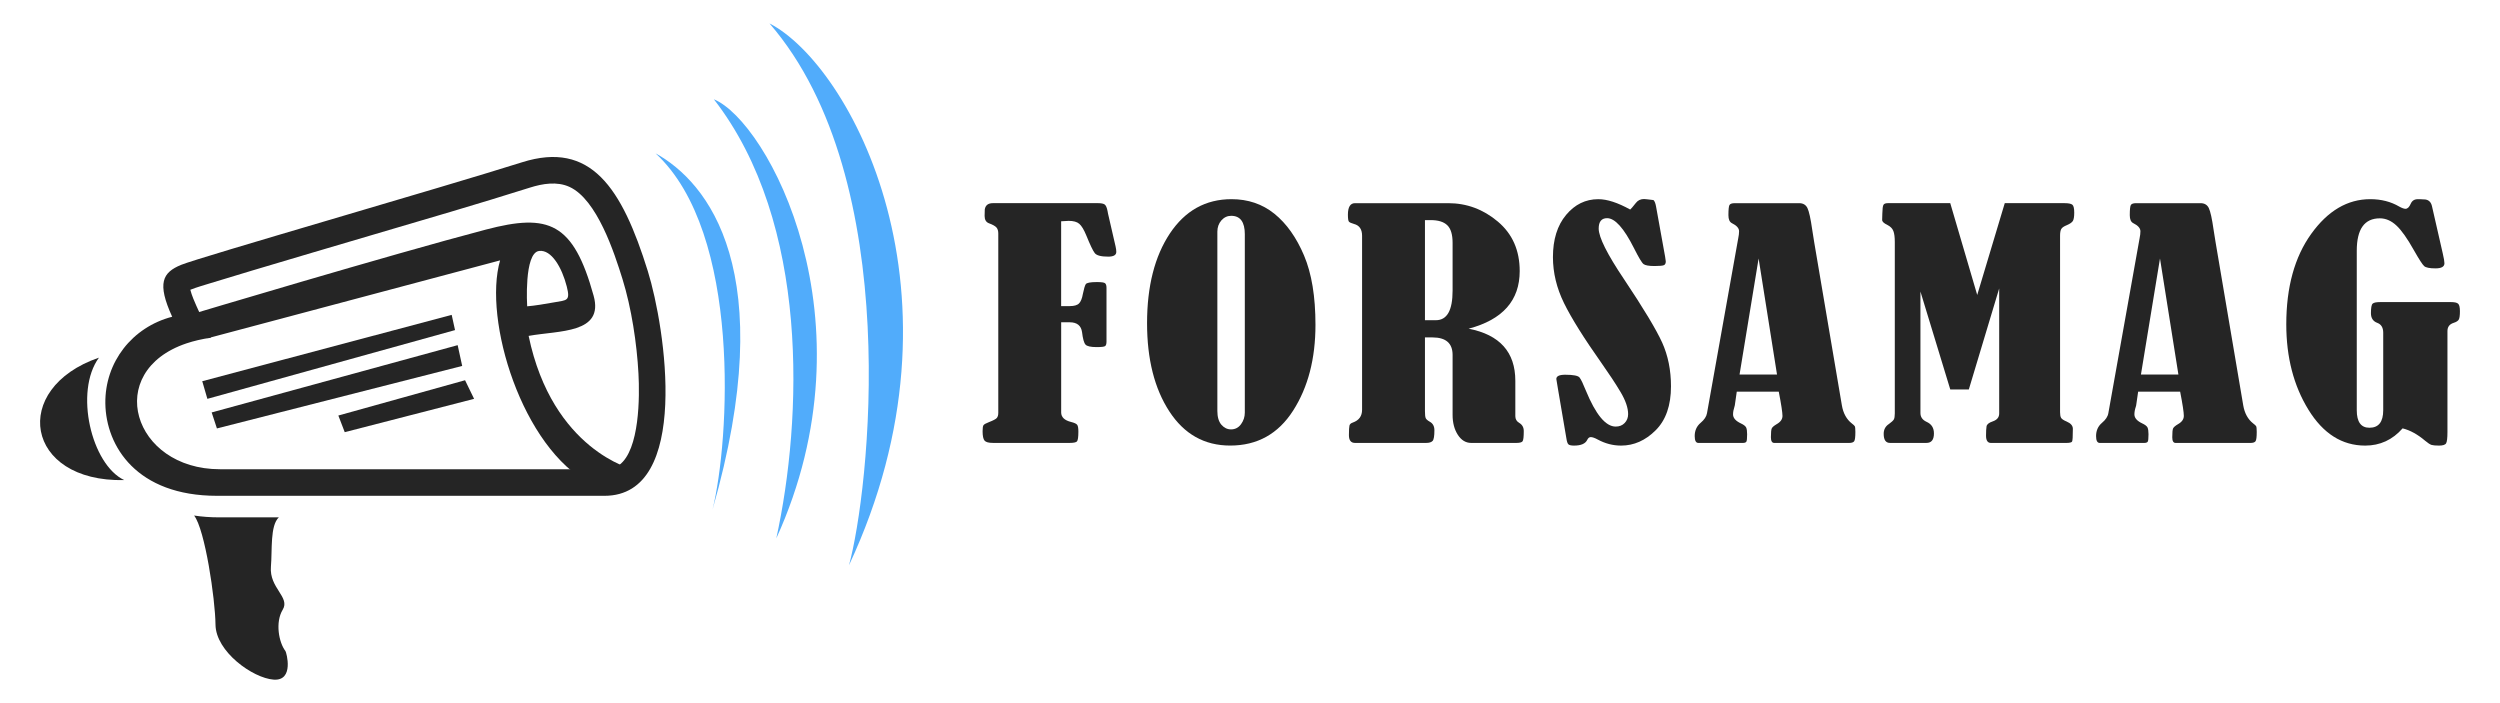
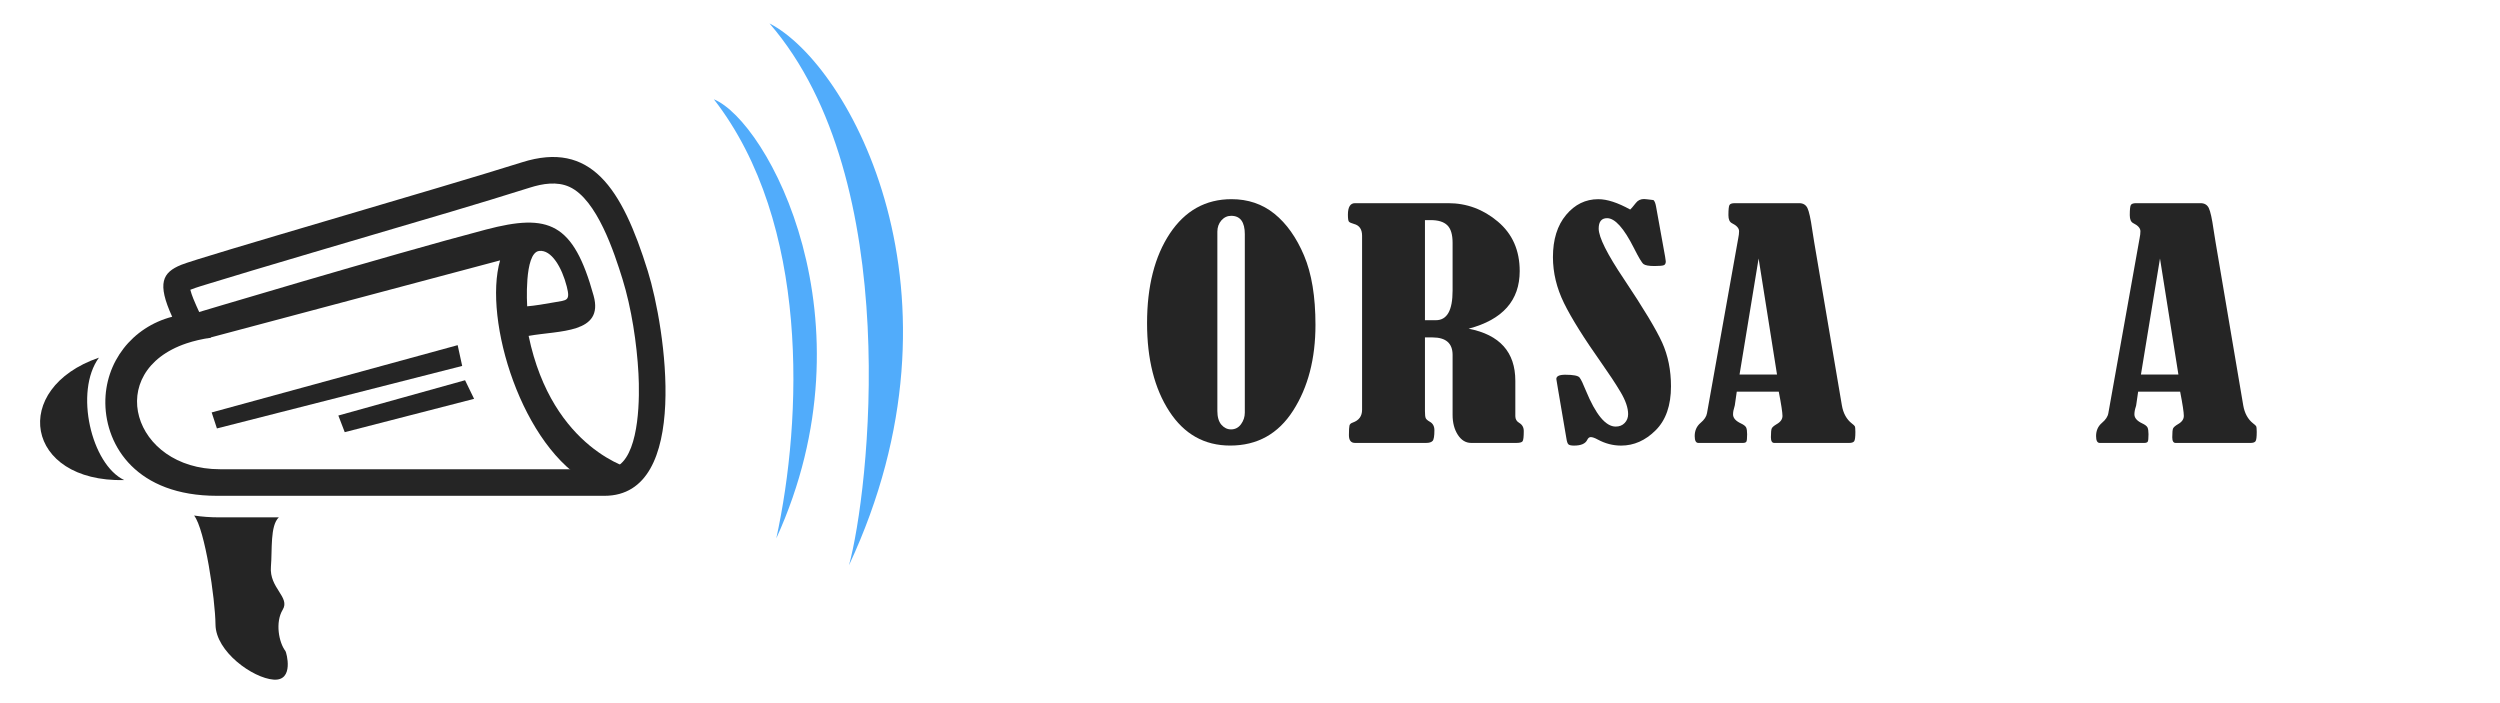
<svg xmlns="http://www.w3.org/2000/svg" version="1.1" id="Calque_1" x="0px" y="0px" width="160px" height="45px" viewBox="0 0 160 45" enable-background="new 0 0 160 45" xml:space="preserve">
  <g>
    <g>
-       <path fill="#252525" d="M67.915,20.626v5.77c0,0.299,0.208,0.503,0.626,0.608c0.208,0.051,0.34,0.11,0.394,0.179    c0.054,0.064,0.081,0.211,0.081,0.44c0,0.354-0.031,0.564-0.092,0.629c-0.062,0.061-0.21,0.094-0.447,0.094h-4.931    c-0.272,0-0.453-0.049-0.535-0.147c-0.083-0.099-0.125-0.3-0.125-0.604c0-0.205,0.02-0.332,0.061-0.387    c0.039-0.053,0.156-0.12,0.349-0.193c0.266-0.103,0.432-0.19,0.496-0.26c0.065-0.077,0.098-0.183,0.098-0.329V14.941    c0-0.164-0.038-0.289-0.113-0.378c-0.076-0.091-0.239-0.184-0.492-0.277c-0.179-0.07-0.27-0.226-0.27-0.467    c0-0.025,0.004-0.165,0.011-0.418c0.043-0.266,0.216-0.399,0.519-0.399h6.733c0.201,0,0.341,0.03,0.421,0.085    c0.079,0.057,0.141,0.197,0.184,0.419c0.005,0.039,0.018,0.091,0.03,0.164l0.485,2.107c0.03,0.136,0.045,0.249,0.045,0.343    c0,0.204-0.173,0.305-0.519,0.305c-0.459,0-0.748-0.077-0.862-0.231c-0.116-0.147-0.295-0.526-0.54-1.128    c-0.151-0.368-0.301-0.616-0.448-0.741c-0.146-0.129-0.375-0.19-0.685-0.19c-0.087,0-0.245,0.009-0.476,0.027v5.429h0.55    c0.287,0,0.489-0.059,0.6-0.178c0.111-0.117,0.192-0.318,0.241-0.603c0.066-0.323,0.126-0.529,0.184-0.621    c0.058-0.091,0.295-0.137,0.713-0.137c0.288,0,0.462,0.024,0.522,0.074c0.062,0.051,0.093,0.15,0.093,0.297v3.441    c0,0.146-0.03,0.241-0.087,0.284c-0.056,0.045-0.24,0.066-0.549,0.066c-0.375,0-0.611-0.054-0.708-0.16    c-0.098-0.11-0.17-0.371-0.22-0.79c-0.058-0.424-0.321-0.638-0.789-0.638H67.915z" />
      <path fill="#252525" d="M78.818,12.747c1.056,0,1.972,0.311,2.746,0.934c0.773,0.626,1.404,1.514,1.893,2.667    c0.49,1.153,0.733,2.635,0.733,4.439c0,2.168-0.475,3.999-1.429,5.49c-0.953,1.492-2.297,2.239-4.029,2.239    c-1.648,0-2.946-0.73-3.895-2.188c-0.95-1.458-1.425-3.338-1.425-5.646c0-2.363,0.488-4.279,1.462-5.743    C75.848,13.479,77.163,12.747,78.818,12.747z M79.669,14.999c0-0.793-0.291-1.187-0.873-1.187c-0.246,0-0.454,0.098-0.627,0.292    c-0.172,0.198-0.258,0.438-0.258,0.725v11.472c0,0.388,0.086,0.68,0.258,0.882c0.173,0.197,0.378,0.298,0.615,0.298    c0.267,0,0.481-0.111,0.643-0.334c0.161-0.221,0.241-0.469,0.241-0.74V14.999z" />
      <path fill="#252525" d="M91.197,21.594v4.717c0,0.22,0.015,0.37,0.048,0.448c0.032,0.076,0.123,0.153,0.271,0.237    c0.189,0.107,0.286,0.287,0.286,0.541c0,0.368-0.038,0.595-0.113,0.679c-0.076,0.086-0.214,0.131-0.415,0.131h-4.555    c-0.257,0-0.388-0.166-0.388-0.495c0-0.317,0.012-0.522,0.034-0.614c0.021-0.092,0.093-0.154,0.215-0.195    c0.396-0.14,0.593-0.412,0.593-0.817v-11.14c0-0.412-0.172-0.662-0.518-0.753c-0.172-0.048-0.282-0.098-0.324-0.148    c-0.043-0.051-0.065-0.2-0.065-0.445c0-0.49,0.152-0.737,0.454-0.737h5.966c1.188,0,2.248,0.395,3.179,1.181    c0.931,0.786,1.396,1.839,1.396,3.165c0,1.881-1.089,3.111-3.269,3.687c1.993,0.388,2.989,1.498,2.989,3.338v2.26    c0,0.191,0.083,0.334,0.248,0.43c0.194,0.115,0.292,0.288,0.292,0.522c0,0.368-0.025,0.585-0.077,0.656    c-0.049,0.069-0.183,0.105-0.398,0.105h-2.893c-0.344,0-0.629-0.175-0.852-0.518c-0.224-0.347-0.335-0.773-0.335-1.278v-3.834    c0-0.746-0.427-1.122-1.285-1.122H91.197z M91.197,14.087v6.406h0.702c0.712,0,1.067-0.629,1.067-1.891V15.54    c0-0.532-0.113-0.907-0.34-1.125c-0.227-0.22-0.579-0.328-1.063-0.328H91.197z" />
      <path fill="#252525" d="M104.333,13.411c0.042-0.03,0.165-0.173,0.367-0.428c0.128-0.164,0.302-0.245,0.517-0.245    c0.051,0,0.253,0.021,0.605,0.066c0.071,0.064,0.126,0.196,0.163,0.4l0.582,3.222c0.029,0.172,0.043,0.273,0.043,0.303    c0,0.12-0.038,0.202-0.113,0.239c-0.076,0.037-0.276,0.058-0.599,0.058c-0.368,0-0.604-0.042-0.713-0.126    c-0.108-0.082-0.312-0.425-0.615-1.027c-0.64-1.271-1.212-1.91-1.715-1.91c-0.36,0-0.539,0.223-0.539,0.666    c0,0.551,0.541,1.635,1.628,3.25c1.245,1.863,2.055,3.212,2.434,4.044c0.376,0.835,0.565,1.768,0.565,2.801    c0,1.224-0.327,2.162-0.981,2.814c-0.655,0.654-1.393,0.98-2.213,0.98c-0.518,0-1.017-0.129-1.5-0.391    c-0.188-0.102-0.335-0.153-0.443-0.153c-0.093,0-0.168,0.062-0.226,0.183c-0.116,0.239-0.396,0.361-0.842,0.361    c-0.172,0-0.289-0.025-0.351-0.073c-0.061-0.048-0.105-0.171-0.136-0.376l-0.539-3.165c-0.072-0.404-0.107-0.62-0.107-0.647    c0-0.183,0.19-0.274,0.571-0.274c0.518,0,0.824,0.061,0.916,0.179c0.095,0.122,0.228,0.398,0.401,0.83    c0.632,1.538,1.269,2.309,1.91,2.309c0.236,0,0.428-0.075,0.576-0.229c0.147-0.152,0.221-0.342,0.221-0.569    c0-0.399-0.163-0.875-0.489-1.421c-0.328-0.549-0.73-1.158-1.205-1.831c-1.136-1.609-1.94-2.894-2.41-3.854    c-0.472-0.963-0.708-1.944-0.708-2.943c0-1.128,0.281-2.028,0.841-2.699c0.562-0.673,1.249-1.007,2.061-1.007    C102.855,12.747,103.534,12.969,104.333,13.411z" />
      <path fill="#252525" d="M113.841,25.067h-2.688l-0.125,0.873c0,0.02-0.008,0.048-0.022,0.085c-0.061,0.183-0.091,0.35-0.091,0.497    c0,0.227,0.168,0.42,0.505,0.578c0.178,0.083,0.289,0.17,0.333,0.257c0.042,0.09,0.063,0.236,0.063,0.437    c0,0.261-0.017,0.417-0.048,0.471c-0.032,0.054-0.11,0.083-0.231,0.083h-2.839c-0.159,0-0.237-0.145-0.237-0.439    c0-0.35,0.125-0.631,0.377-0.845c0.237-0.199,0.375-0.406,0.411-0.626l1.998-11.188c0.036-0.173,0.054-0.32,0.054-0.45    c0-0.194-0.156-0.37-0.466-0.521c-0.144-0.077-0.216-0.243-0.216-0.505c0-0.348,0.021-0.563,0.064-0.647    c0.043-0.083,0.157-0.124,0.345-0.124h4.121c0.251,0,0.427,0.106,0.528,0.314c0.101,0.211,0.202,0.665,0.303,1.37    c0.043,0.272,0.085,0.541,0.128,0.809l1.772,10.446c0.086,0.506,0.299,0.895,0.637,1.159c0.093,0.071,0.155,0.127,0.183,0.168    c0.03,0.041,0.044,0.165,0.044,0.375c0,0.323-0.025,0.519-0.075,0.593c-0.051,0.073-0.159,0.111-0.324,0.111h-4.792    c-0.144,0-0.215-0.121-0.215-0.363c0-0.304,0.019-0.494,0.055-0.569c0.035-0.076,0.139-0.166,0.311-0.268    c0.25-0.14,0.375-0.316,0.375-0.531C114.076,26.391,113.999,25.878,113.841,25.067z M112.551,16.543l-1.22,7.428h2.398    L112.551,16.543z" />
-       <path fill="#252525" d="M128.305,13.002h3.82c0.259,0,0.428,0.034,0.508,0.102c0.078,0.064,0.118,0.236,0.118,0.507    c0,0.249-0.028,0.42-0.081,0.519c-0.055,0.098-0.186,0.193-0.394,0.281c-0.188,0.075-0.306,0.156-0.356,0.246    c-0.051,0.09-0.076,0.233-0.076,0.437v11.285c0,0.163,0.021,0.286,0.065,0.361c0.042,0.075,0.162,0.158,0.355,0.238    c0.266,0.112,0.399,0.27,0.399,0.465c0,0.494-0.017,0.768-0.053,0.822c-0.037,0.054-0.163,0.083-0.379,0.083h-4.811    c-0.209,0-0.314-0.156-0.314-0.466c0-0.268,0.011-0.465,0.033-0.596c0.021-0.129,0.154-0.237,0.398-0.318    c0.274-0.094,0.411-0.262,0.411-0.503V18.46l-1.943,6.464h-1.188l-1.909-6.265v7.777c0,0.252,0.129,0.439,0.389,0.56    c0.316,0.14,0.475,0.384,0.475,0.743c0,0.404-0.159,0.607-0.475,0.607h-2.342c-0.266,0-0.399-0.193-0.399-0.582    c0-0.271,0.111-0.482,0.334-0.627c0.166-0.119,0.27-0.217,0.313-0.288c0.043-0.075,0.064-0.203,0.064-0.386V15.485    c0-0.306-0.03-0.54-0.091-0.699c-0.062-0.164-0.192-0.294-0.394-0.396c-0.215-0.102-0.324-0.205-0.324-0.313l0.011-0.407    c0.007-0.3,0.03-0.485,0.07-0.556c0.04-0.075,0.135-0.112,0.286-0.112h3.991l1.726,5.876L128.305,13.002z" />
      <path fill="#252525" d="M139.529,25.067h-2.688l-0.126,0.873c0,0.02-0.007,0.048-0.022,0.085c-0.062,0.183-0.091,0.35-0.091,0.497    c0,0.227,0.169,0.42,0.505,0.578c0.178,0.083,0.289,0.17,0.333,0.257c0.042,0.09,0.064,0.236,0.064,0.437    c0,0.261-0.017,0.417-0.048,0.471c-0.032,0.054-0.11,0.083-0.231,0.083h-2.84c-0.158,0-0.236-0.145-0.236-0.439    c0-0.35,0.125-0.631,0.376-0.845c0.238-0.199,0.375-0.406,0.41-0.626l1.999-11.188c0.036-0.173,0.053-0.32,0.053-0.45    c0-0.194-0.155-0.37-0.464-0.521c-0.145-0.077-0.217-0.243-0.217-0.505c0-0.348,0.021-0.563,0.065-0.647    c0.043-0.083,0.157-0.124,0.344-0.124h4.121c0.251,0,0.428,0.106,0.528,0.314c0.101,0.211,0.202,0.665,0.303,1.37    c0.042,0.272,0.086,0.541,0.129,0.809l1.771,10.446c0.086,0.506,0.299,0.895,0.637,1.159c0.093,0.071,0.155,0.127,0.184,0.168    c0.029,0.041,0.043,0.165,0.043,0.375c0,0.323-0.025,0.519-0.076,0.593c-0.05,0.073-0.158,0.111-0.323,0.111h-4.792    c-0.144,0-0.215-0.121-0.215-0.363c0-0.304,0.018-0.494,0.054-0.569c0.036-0.076,0.139-0.166,0.311-0.268    c0.25-0.14,0.375-0.316,0.375-0.531C139.765,26.391,139.687,25.878,139.529,25.067z M138.239,16.543l-1.219,7.428h2.398    L138.239,16.543z" />
-       <path fill="#252525" d="M153.767,27.415c-0.647,0.736-1.446,1.103-2.395,1.103c-1.481,0-2.694-0.769-3.636-2.302    c-0.942-1.532-1.414-3.353-1.414-5.458c0-2.38,0.533-4.313,1.597-5.792c1.064-1.479,2.323-2.219,3.776-2.219    c0.698,0,1.317,0.157,1.857,0.474c0.172,0.095,0.306,0.143,0.399,0.143c0.129,0,0.241-0.106,0.335-0.324    c0.086-0.197,0.237-0.292,0.453-0.292h0.13l0.345,0.018c0.23,0.03,0.374,0.174,0.432,0.428l0.69,3.022    c0.072,0.311,0.108,0.522,0.108,0.631c0,0.22-0.19,0.329-0.571,0.329c-0.374,0-0.616-0.048-0.723-0.143    c-0.109-0.094-0.323-0.425-0.648-0.997c-0.432-0.773-0.812-1.311-1.139-1.61c-0.326-0.302-0.677-0.453-1.051-0.453    c-0.987,0-1.479,0.69-1.479,2.075v10.206c0,0.749,0.27,1.122,0.81,1.122c0.588,0,0.883-0.373,0.883-1.119v-4.964    c0-0.323-0.124-0.533-0.376-0.628c-0.275-0.1-0.41-0.309-0.41-0.621c0-0.339,0.036-0.543,0.108-0.609    c0.07-0.067,0.226-0.101,0.464-0.101h4.564c0.223,0,0.372,0.035,0.446,0.106c0.076,0.07,0.113,0.229,0.113,0.479    c0,0.261-0.023,0.437-0.07,0.526c-0.046,0.09-0.16,0.164-0.339,0.22c-0.259,0.084-0.389,0.257-0.389,0.522v6.458    c0,0.383-0.028,0.628-0.086,0.726c-0.057,0.098-0.209,0.147-0.453,0.147c-0.222,0-0.382-0.015-0.479-0.043    c-0.097-0.03-0.232-0.118-0.405-0.263C154.731,27.801,154.248,27.535,153.767,27.415z" />
    </g>
    <g>
      <path fill-rule="evenodd" clip-rule="evenodd" fill="#252525" d="M12.423,32.994c0.697,0.894,1.351,5.334,1.369,6.982    c0.019,1.728,2.384,3.42,3.718,3.52c1.335,0.098,0.82-1.752,0.758-1.829c-0.42-0.541-0.667-1.838-0.174-2.646    c0.492-0.807-0.87-1.388-0.755-2.75c0.091-1.088-0.059-2.625,0.505-3.16h-3.792C13.469,33.112,12.926,33.071,12.423,32.994z" />
      <path fill-rule="evenodd" clip-rule="evenodd" fill="#252525" d="M12.181,18.546c0.08,0.334,0.296,0.829,0.384,1.022l0.933,2.045    c-0.579,0.084-1.099,0.207-1.565,0.363c-5.34,1.802-3.442,8.055,2.141,8.055c8.266,0,16.348,0,24.614,0    c0.341,0,0.667-0.063,0.945-0.271c1.312-0.975,1.308-4.405,1.229-5.846c-0.104-1.931-0.447-4.199-1.022-6.052    c-0.523-1.685-1.631-5.094-3.391-5.9c-0.796-0.366-1.724-0.211-2.527,0.043c-3.362,1.063-6.763,2.049-10.146,3.047    c-2.541,0.751-5.082,1.498-7.621,2.258c-0.895,0.267-1.791,0.536-2.684,0.813c-0.393,0.123-0.854,0.25-1.233,0.401    C12.22,18.532,12.202,18.54,12.181,18.546 M11.019,20.272c-2.548,0.66-4.313,2.896-4.277,5.548    c0.039,2.752,2.018,5.912,7.148,5.912c10.078,0,22.598,0,24.797,0c5.549,0,3.894-10.773,2.775-14.374    c-1.668-5.368-3.657-8.362-8.052-6.972c-5.138,1.624-20.627,6.076-21.818,6.565C10.401,17.441,10.035,18.113,11.019,20.272z" />
      <path fill-rule="evenodd" clip-rule="evenodd" fill="#252525" d="M33.739,19.604c0.487-0.039,1.131-0.148,1.761-0.26    c0.771-0.14,1.013-0.066,0.774-1.004c-0.308-1.21-0.979-2.378-1.771-2.279C33.525,16.182,33.739,19.604,33.739,19.604     M13.302,21.645l18.704-4.981c-1.1,3.786,1.405,12.032,5.802,14.293c2.688-0.924,2.688-0.924,2.688-0.924    s-5.137-1.206-6.664-8.536c1.96-0.355,4.835-0.138,4.159-2.574c-1.298-4.684-2.865-5.289-6.893-4.23    c-6.22,1.635-18.941,5.452-18.941,5.452S12.768,21.426,13.302,21.645z" />
-       <polygon fill-rule="evenodd" clip-rule="evenodd" fill="#252525" points="12.944,24.397 13.272,25.526 29.122,21.126     28.908,20.152   " />
      <polygon fill-rule="evenodd" clip-rule="evenodd" fill="#252525" points="13.547,26.396 13.883,27.42 29.58,23.42 29.29,22.09       " />
      <polygon fill-rule="evenodd" clip-rule="evenodd" fill="#252525" points="21.654,26.594 22.063,27.659 30.342,25.526     29.764,24.335   " />
      <path fill-rule="evenodd" clip-rule="evenodd" fill="#252525" d="M6.333,22.889c-5.703,1.959-4.747,7.978,1.619,7.837    C5.844,29.73,4.745,25.058,6.333,22.889" />
-       <path fill-rule="evenodd" clip-rule="evenodd" fill="#51ACFB" d="M41.956,9.814c3.336,1.838,8.026,7.538,3.646,22.796    C46.687,28.238,47.496,14.919,41.956,9.814" />
      <path fill-rule="evenodd" clip-rule="evenodd" fill="#51ACFB" d="M45.687,6.354c3.43,1.408,10.366,14.128,3.996,28.102    C51.35,26.819,51.855,14.288,45.687,6.354" />
      <path fill-rule="evenodd" clip-rule="evenodd" fill="#51ACFB" d="M49.249,1.5c5.151,2.645,13.205,17.305,5.086,34.677    C55.604,31.572,57.942,11.542,49.249,1.5" />
    </g>
  </g>
</svg>